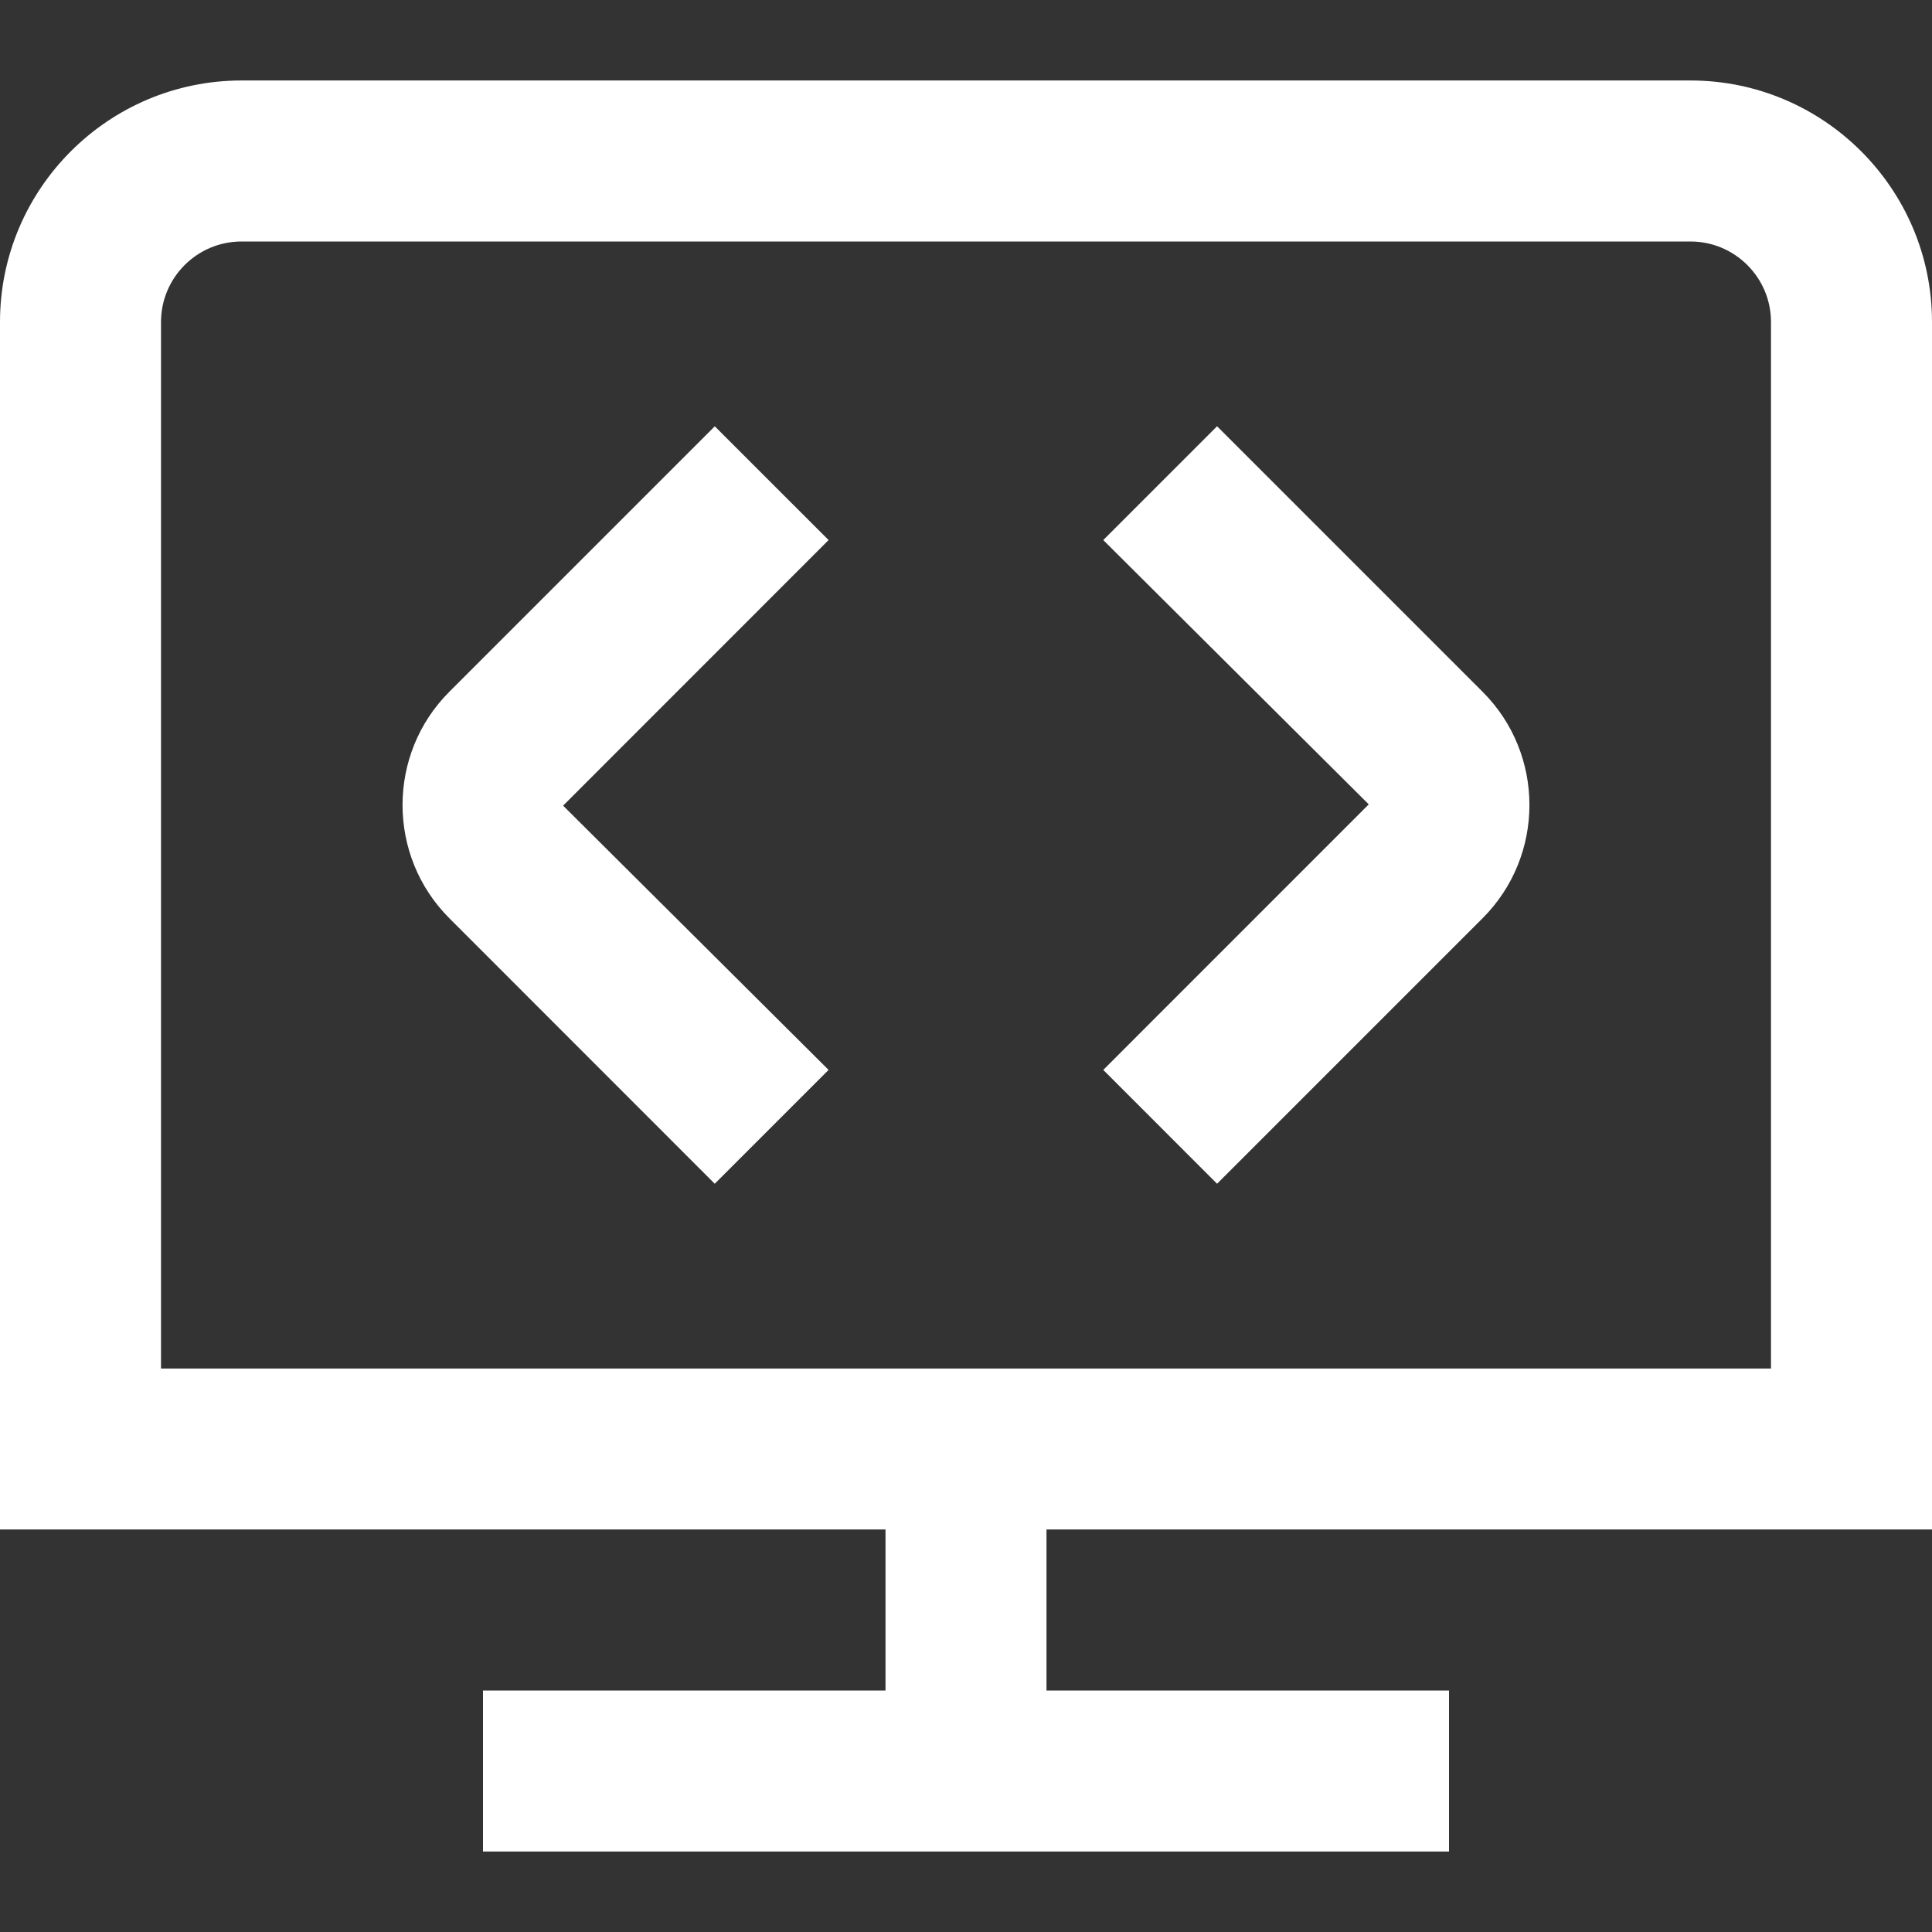
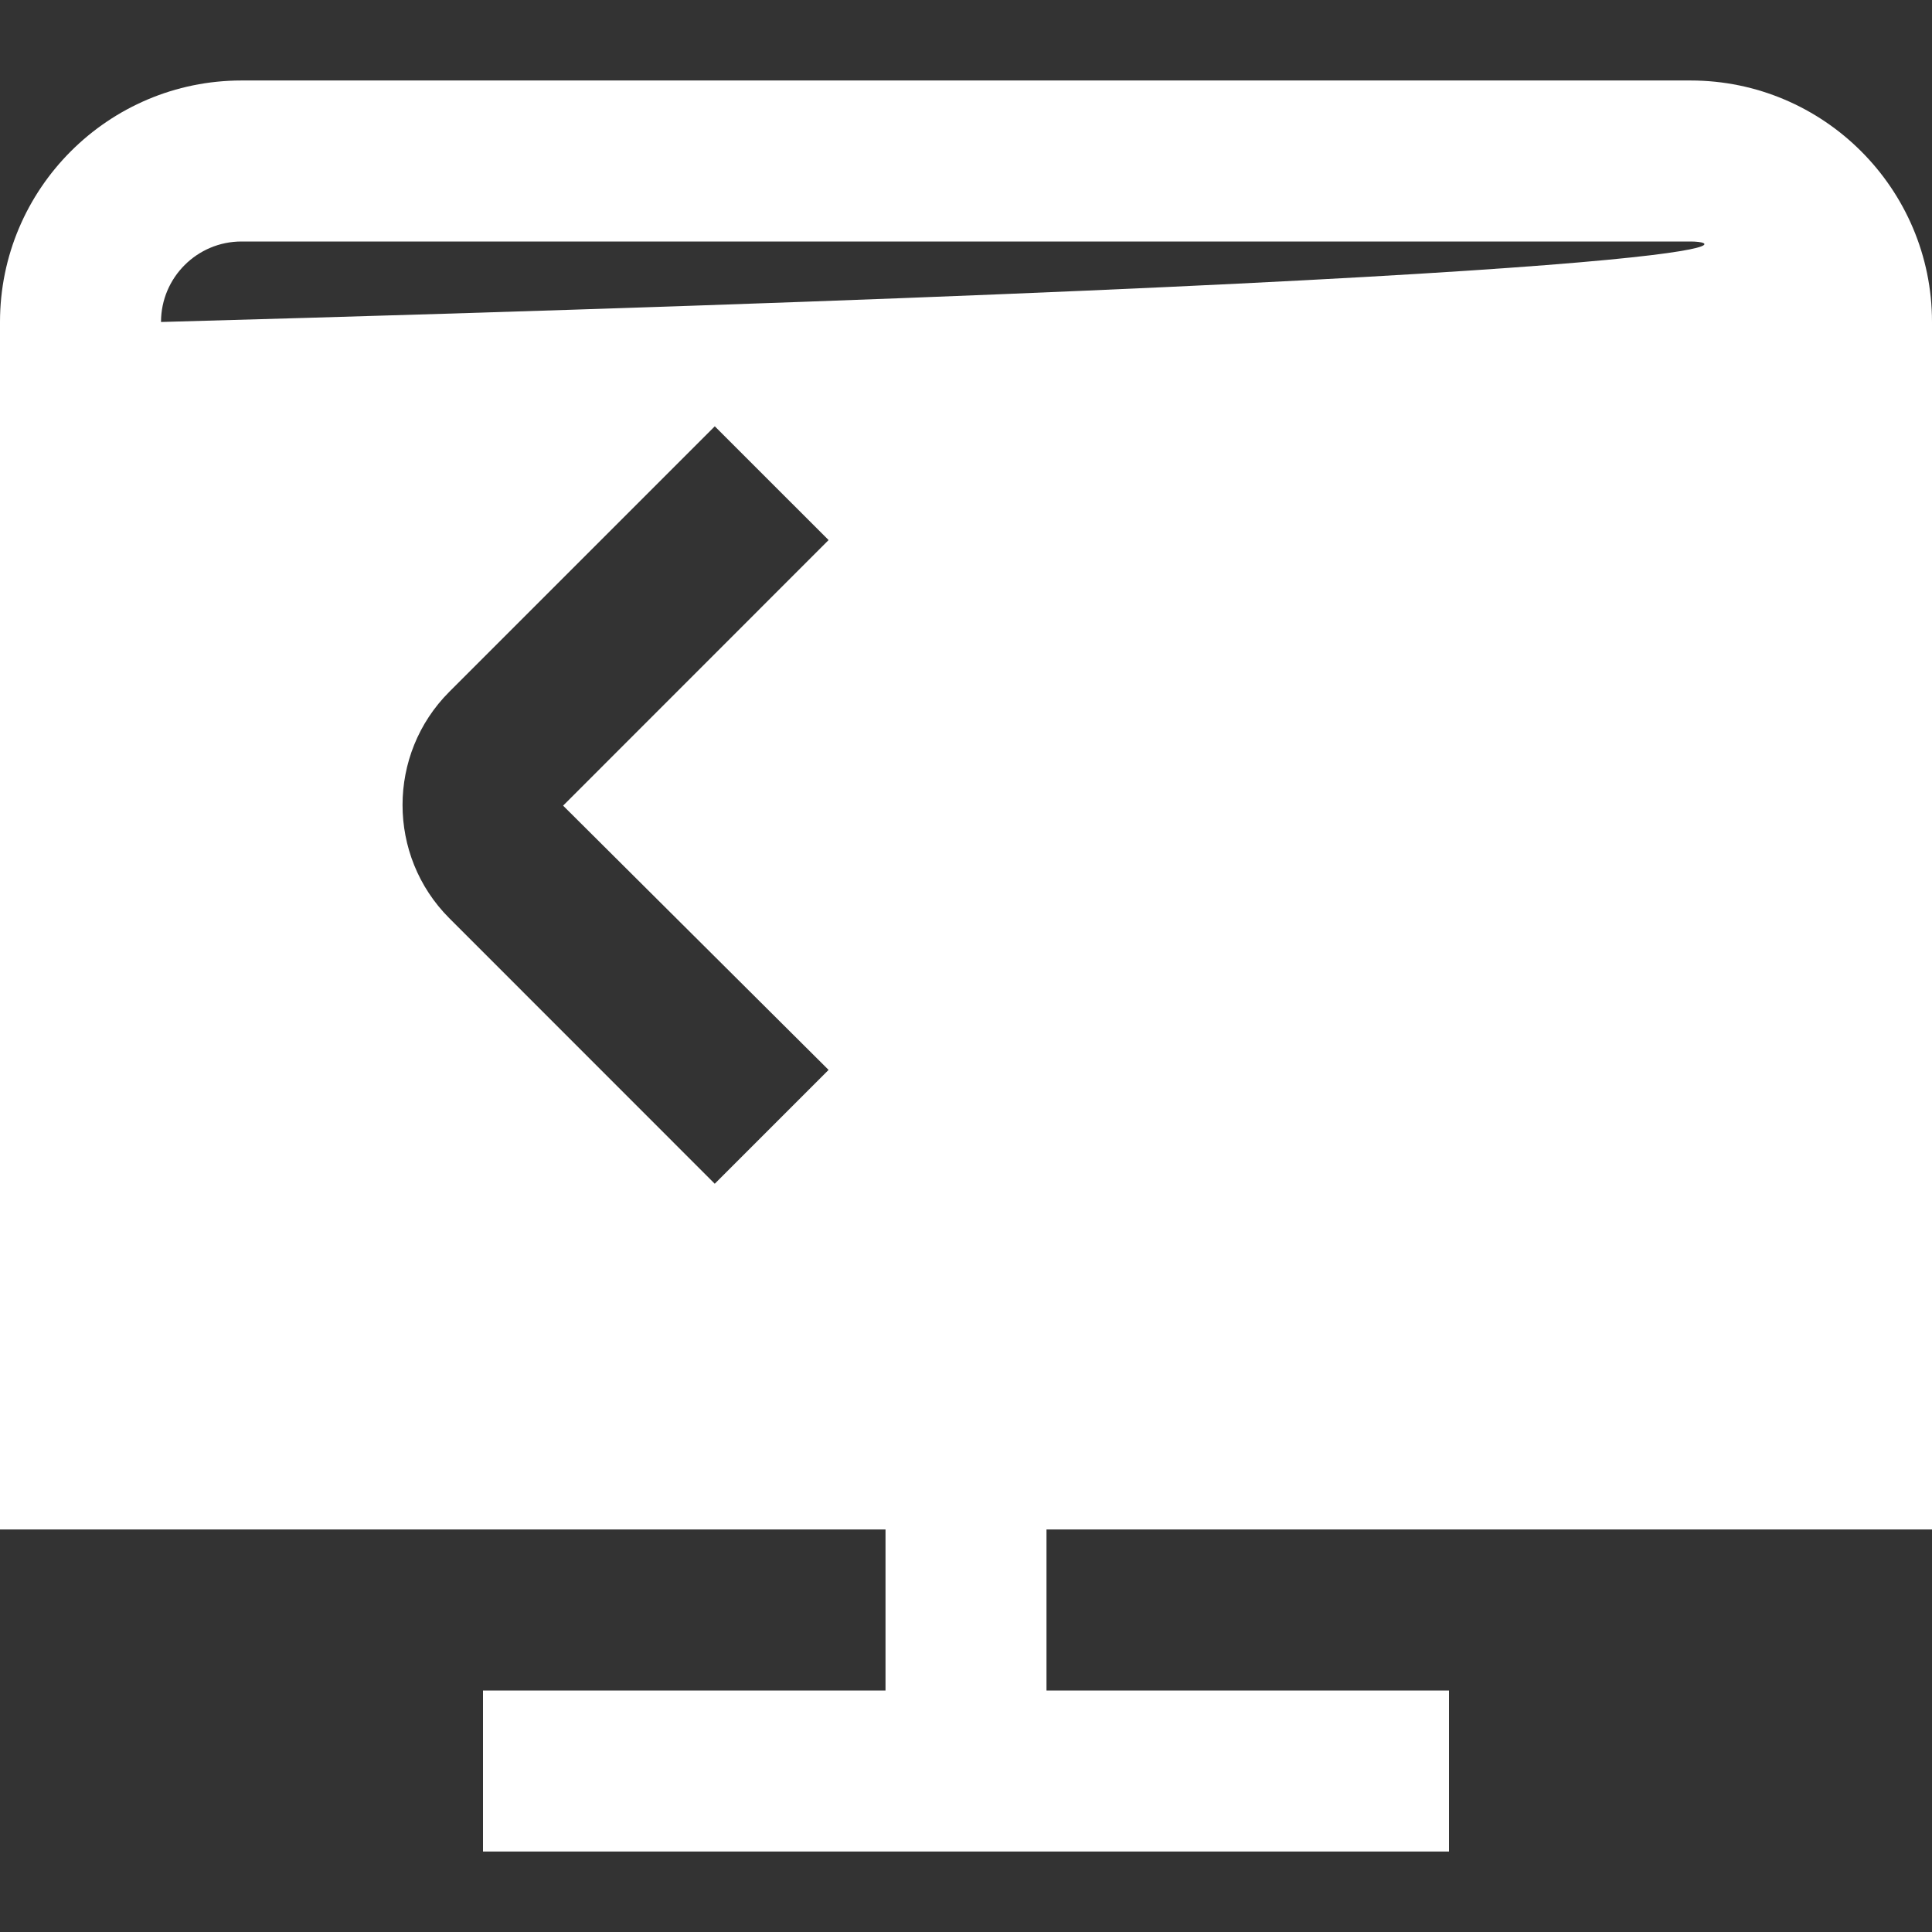
<svg xmlns="http://www.w3.org/2000/svg" width="65" height="65" viewBox="0 0 65 65" fill="none">
  <rect x="0" y="0" width="65" height="65" fill="#333333" stroke="none" />
  <g id="display-code 1">
-     <path id="Vector" d="M49.882 23.276C51.981 25.374 51.981 28.792 49.882 30.891L40.947 39.826L37.118 35.996L46.05 27.062L37.118 18.17L40.947 14.341L49.882 23.276ZM24.05 14.341L15.115 23.276C13.019 25.374 13.019 28.792 15.115 30.891L24.047 39.826L27.877 35.996L18.945 27.105L27.877 18.17L24.047 14.341H24.05ZM35.208 51.458V56.875H48.75V62.292H16.25V56.875H29.792V51.458H0V10.833C0 6.354 3.645 2.708 8.125 2.708H56.875C61.355 2.708 65 6.354 65 10.833V51.458H35.208ZM5.417 46.042H59.583V10.833C59.583 9.338 58.367 8.125 56.875 8.125H8.125C6.633 8.125 5.417 9.338 5.417 10.833V46.042Z" fill="white" />
+     <path id="Vector" d="M49.882 23.276C51.981 25.374 51.981 28.792 49.882 30.891L40.947 39.826L37.118 35.996L46.05 27.062L37.118 18.17L40.947 14.341L49.882 23.276ZM24.05 14.341L15.115 23.276C13.019 25.374 13.019 28.792 15.115 30.891L24.047 39.826L27.877 35.996L18.945 27.105L27.877 18.17L24.047 14.341H24.05ZM35.208 51.458V56.875H48.75V62.292H16.25V56.875H29.792V51.458H0V10.833C0 6.354 3.645 2.708 8.125 2.708H56.875C61.355 2.708 65 6.354 65 10.833V51.458H35.208ZM5.417 46.042V10.833C59.583 9.338 58.367 8.125 56.875 8.125H8.125C6.633 8.125 5.417 9.338 5.417 10.833V46.042Z" fill="white" />
  </g>
</svg>